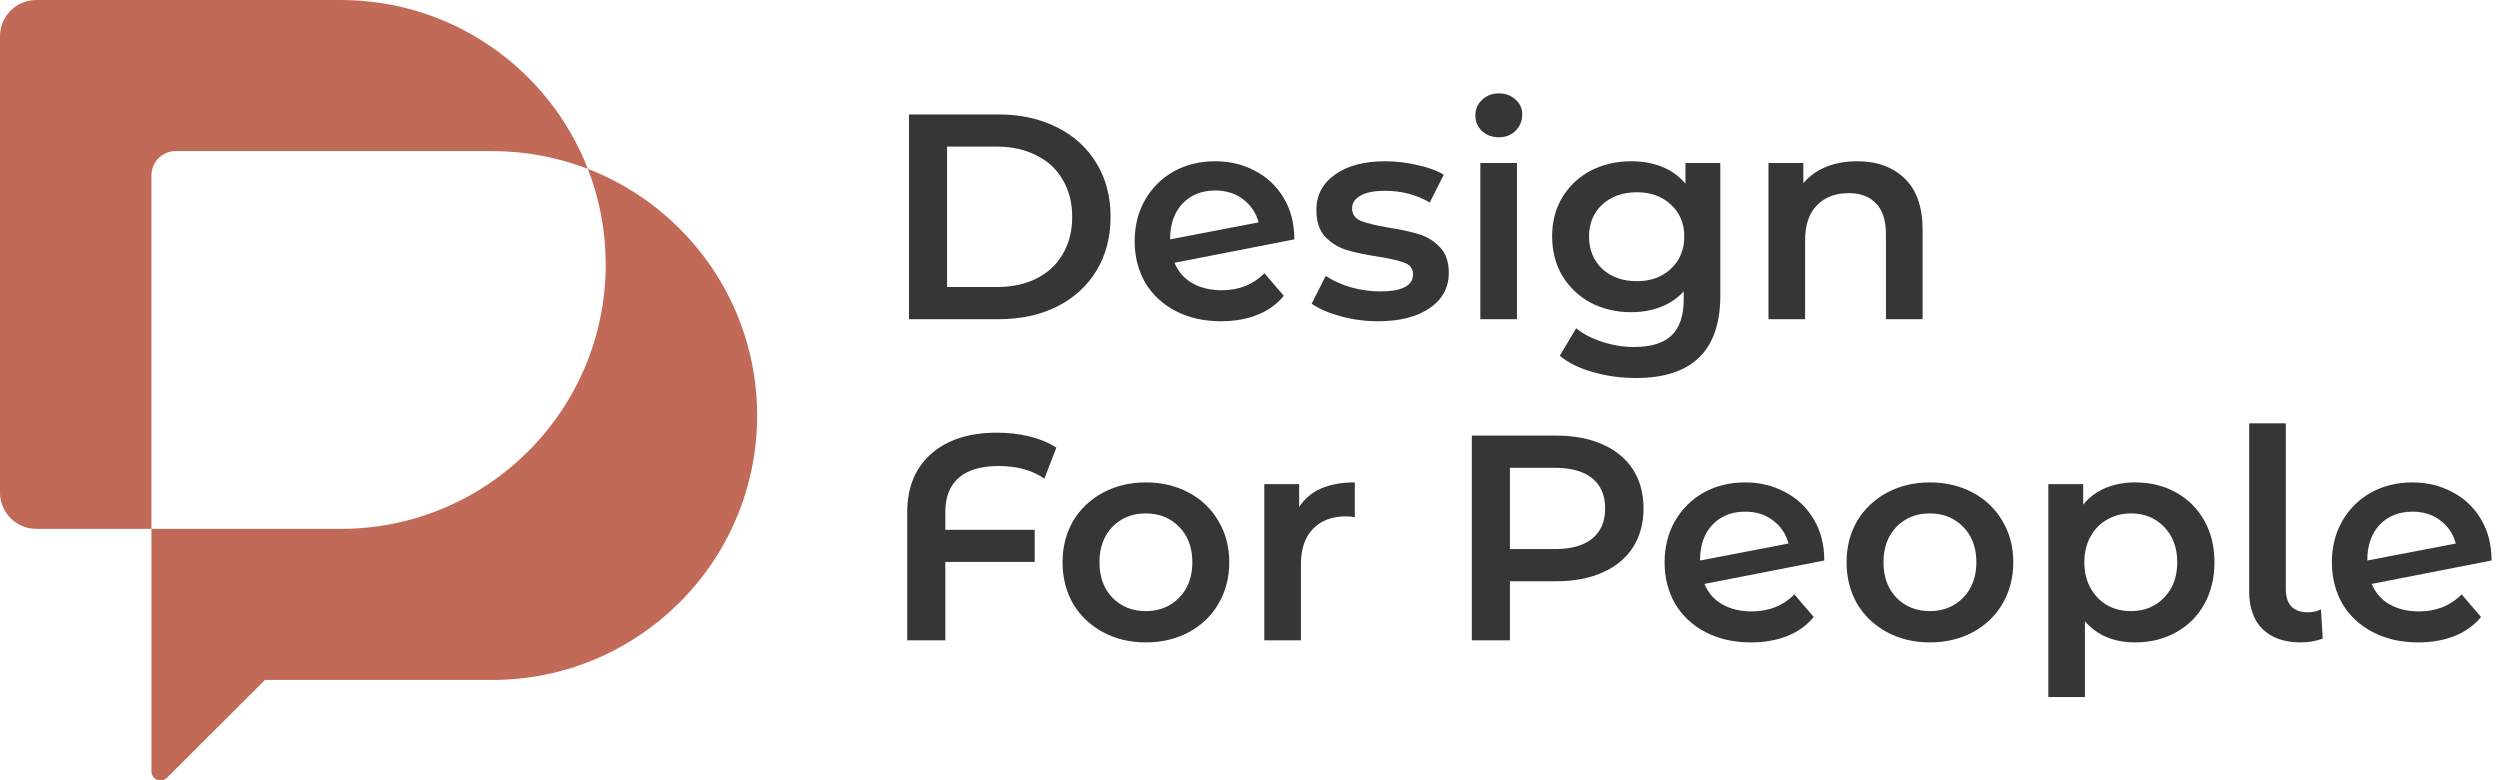
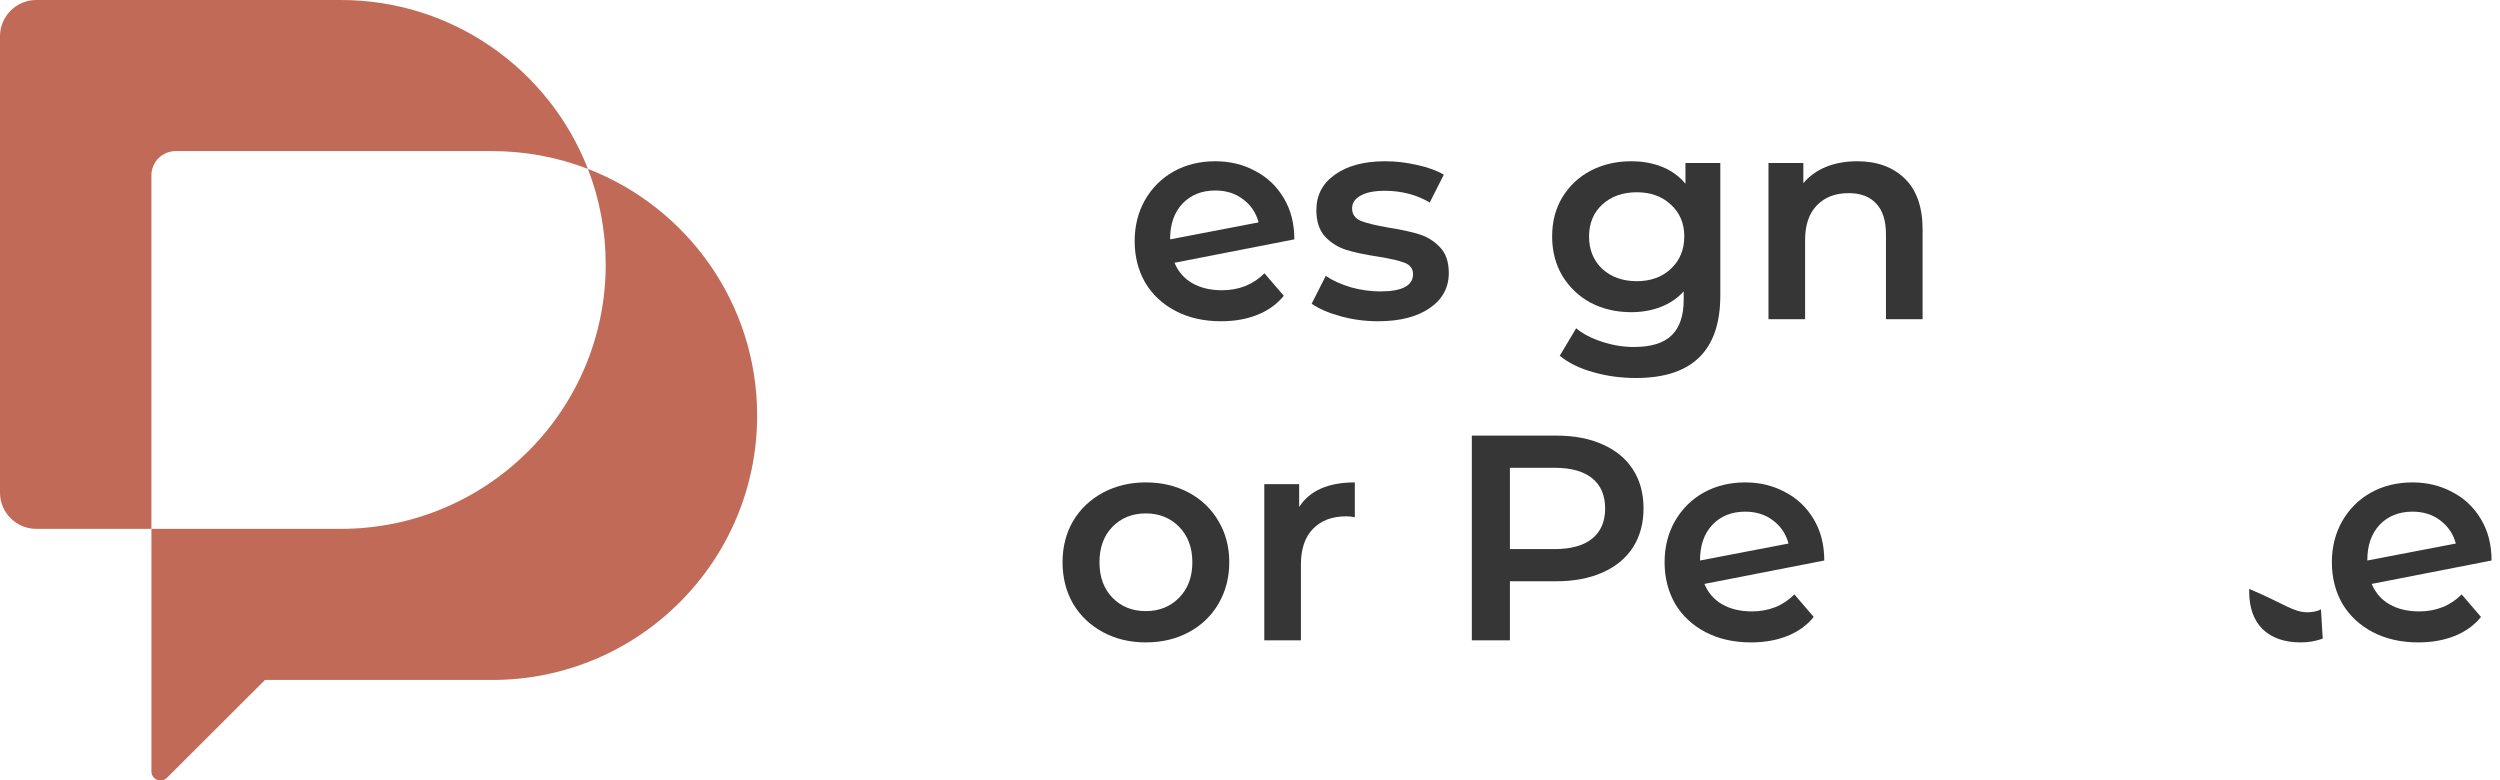
<svg xmlns="http://www.w3.org/2000/svg" width="205" height="64" viewBox="0 0 205 64" fill="none">
-   <path d="M74.537 9.385H81.889C83.683 9.385 85.277 9.737 86.671 10.44C88.064 11.128 89.145 12.111 89.914 13.391C90.683 14.654 91.067 16.117 91.067 17.78C91.067 19.443 90.683 20.914 89.914 22.193C89.145 23.456 88.064 24.44 86.671 25.143C85.277 25.831 83.683 26.175 81.889 26.175H74.537V9.385ZM81.745 23.536C82.979 23.536 84.06 23.305 84.989 22.841C85.934 22.361 86.655 21.689 87.151 20.826C87.664 19.947 87.92 18.931 87.92 17.78C87.92 16.629 87.664 15.621 87.151 14.758C86.655 13.878 85.934 13.207 84.989 12.743C84.06 12.263 82.979 12.023 81.745 12.023H77.661V23.536H81.745Z" fill="#363636" />
  <path d="M100.202 23.8C101.595 23.8 102.757 23.337 103.686 22.409L105.271 24.256C104.711 24.944 103.99 25.463 103.109 25.815C102.228 26.167 101.235 26.343 100.13 26.343C98.72 26.343 97.479 26.063 96.406 25.503C95.332 24.944 94.499 24.168 93.907 23.177C93.33 22.169 93.042 21.034 93.042 19.771C93.042 18.523 93.322 17.404 93.883 16.413C94.459 15.405 95.244 14.622 96.237 14.062C97.246 13.502 98.384 13.223 99.649 13.223C100.851 13.223 101.94 13.487 102.917 14.014C103.91 14.526 104.695 15.27 105.271 16.245C105.848 17.204 106.136 18.332 106.136 19.627L96.309 21.546C96.614 22.281 97.102 22.841 97.775 23.225C98.448 23.608 99.257 23.8 100.202 23.8ZM99.649 15.621C98.544 15.621 97.647 15.981 96.958 16.701C96.285 17.42 95.949 18.388 95.949 19.603V19.627L103.205 18.236C102.997 17.452 102.572 16.82 101.932 16.341C101.307 15.861 100.546 15.621 99.649 15.621Z" fill="#363636" />
  <path d="M112.986 26.343C111.945 26.343 110.928 26.207 109.935 25.935C108.942 25.663 108.149 25.319 107.556 24.904L108.709 22.625C109.286 23.009 109.975 23.32 110.776 23.56C111.593 23.784 112.394 23.896 113.178 23.896C114.972 23.896 115.869 23.424 115.869 22.481C115.869 22.033 115.637 21.721 115.173 21.546C114.724 21.37 113.995 21.202 112.986 21.042C111.929 20.882 111.064 20.698 110.391 20.49C109.735 20.282 109.158 19.923 108.661 19.411C108.181 18.883 107.941 18.156 107.941 17.228C107.941 16.013 108.445 15.046 109.454 14.326C110.479 13.591 111.857 13.223 113.587 13.223C114.468 13.223 115.349 13.327 116.23 13.534C117.111 13.726 117.832 13.99 118.392 14.326L117.239 16.605C116.15 15.965 114.924 15.645 113.563 15.645C112.682 15.645 112.009 15.781 111.545 16.053C111.096 16.309 110.872 16.653 110.872 17.084C110.872 17.564 111.112 17.908 111.593 18.116C112.089 18.308 112.85 18.491 113.875 18.667C114.9 18.827 115.741 19.011 116.398 19.219C117.055 19.427 117.615 19.779 118.08 20.274C118.56 20.77 118.801 21.474 118.801 22.385C118.801 23.584 118.28 24.544 117.239 25.263C116.198 25.983 114.78 26.343 112.986 26.343Z" fill="#363636" />
-   <path d="M121.387 13.367H124.39V26.175H121.387V13.367ZM122.901 11.256C122.356 11.256 121.9 11.088 121.531 10.752C121.163 10.4 120.979 9.969 120.979 9.457C120.979 8.945 121.163 8.522 121.531 8.186C121.9 7.834 122.356 7.658 122.901 7.658C123.445 7.658 123.902 7.826 124.27 8.162C124.639 8.482 124.823 8.889 124.823 9.385C124.823 9.913 124.639 10.361 124.27 10.728C123.918 11.08 123.461 11.256 122.901 11.256Z" fill="#363636" />
  <path d="M141.066 13.367V24.232C141.066 28.741 138.76 30.996 134.147 30.996C132.913 30.996 131.744 30.836 130.639 30.516C129.534 30.212 128.621 29.765 127.9 29.173L129.245 26.918C129.806 27.382 130.511 27.75 131.36 28.022C132.225 28.309 133.098 28.453 133.979 28.453C135.388 28.453 136.421 28.134 137.078 27.494C137.735 26.854 138.063 25.879 138.063 24.568V23.896C137.55 24.456 136.926 24.88 136.189 25.167C135.452 25.455 134.643 25.599 133.762 25.599C132.545 25.599 131.44 25.343 130.447 24.832C129.47 24.304 128.693 23.568 128.116 22.625C127.555 21.681 127.275 20.602 127.275 19.387C127.275 18.172 127.555 17.1 128.116 16.173C128.693 15.229 129.47 14.502 130.447 13.99C131.44 13.479 132.545 13.223 133.762 13.223C134.691 13.223 135.532 13.375 136.285 13.678C137.054 13.982 137.695 14.446 138.207 15.07V13.367H141.066ZM134.219 23.057C135.356 23.057 136.285 22.721 137.006 22.049C137.743 21.362 138.111 20.474 138.111 19.387C138.111 18.316 137.743 17.444 137.006 16.773C136.285 16.101 135.356 15.765 134.219 15.765C133.065 15.765 132.12 16.101 131.384 16.773C130.663 17.444 130.302 18.316 130.302 19.387C130.302 20.474 130.663 21.362 131.384 22.049C132.12 22.721 133.065 23.057 134.219 23.057Z" fill="#363636" />
  <path d="M152.295 13.223C153.913 13.223 155.21 13.694 156.187 14.638C157.164 15.581 157.653 16.98 157.653 18.835V26.175H154.649V19.219C154.649 18.1 154.385 17.26 153.857 16.701C153.328 16.125 152.575 15.837 151.598 15.837C150.493 15.837 149.62 16.173 148.979 16.845C148.338 17.5 148.018 18.451 148.018 19.699V26.175H145.015V13.367H147.874V15.022C148.371 14.43 148.995 13.982 149.748 13.678C150.501 13.375 151.35 13.223 152.295 13.223Z" fill="#363636" />
-   <path d="M81.889 38.214C80.448 38.214 79.359 38.534 78.622 39.173C77.885 39.813 77.516 40.756 77.516 42.004V43.443H84.845V46.081H77.516V52.509H74.393V42.004C74.393 39.973 75.042 38.382 76.339 37.231C77.653 36.063 79.455 35.48 81.745 35.48C82.706 35.48 83.603 35.584 84.436 35.791C85.269 35.999 85.998 36.303 86.623 36.703L85.638 39.245C84.644 38.558 83.395 38.214 81.889 38.214Z" fill="#363636" />
  <path d="M93.953 52.677C92.655 52.677 91.486 52.397 90.445 51.838C89.404 51.278 88.587 50.502 87.994 49.511C87.417 48.504 87.129 47.368 87.129 46.105C87.129 44.842 87.417 43.715 87.994 42.723C88.587 41.732 89.404 40.956 90.445 40.397C91.486 39.837 92.655 39.557 93.953 39.557C95.266 39.557 96.443 39.837 97.484 40.397C98.526 40.956 99.335 41.732 99.911 42.723C100.504 43.715 100.8 44.842 100.8 46.105C100.8 47.368 100.504 48.504 99.911 49.511C99.335 50.502 98.526 51.278 97.484 51.838C96.443 52.397 95.266 52.677 93.953 52.677ZM93.953 50.111C95.058 50.111 95.971 49.743 96.692 49.007C97.412 48.272 97.773 47.304 97.773 46.105C97.773 44.906 97.412 43.938 96.692 43.203C95.971 42.467 95.058 42.1 93.953 42.1C92.847 42.1 91.934 42.467 91.214 43.203C90.509 43.938 90.156 44.906 90.156 46.105C90.156 47.304 90.509 48.272 91.214 49.007C91.934 49.743 92.847 50.111 93.953 50.111Z" fill="#363636" />
  <path d="M106.531 41.572C107.396 40.229 108.918 39.557 111.096 39.557V42.411C110.84 42.363 110.608 42.339 110.4 42.339C109.23 42.339 108.317 42.683 107.661 43.371C107.004 44.042 106.675 45.018 106.675 46.297V52.509H103.672V39.701H106.531V41.572Z" fill="#363636" />
  <path d="M127.61 35.719C129.067 35.719 130.333 35.959 131.406 36.439C132.495 36.919 133.328 37.606 133.905 38.502C134.481 39.397 134.77 40.461 134.77 41.692C134.77 42.907 134.481 43.97 133.905 44.882C133.328 45.777 132.495 46.465 131.406 46.945C130.333 47.424 129.067 47.664 127.61 47.664H123.813V52.509H120.69V35.719H127.61ZM127.465 45.026C128.827 45.026 129.86 44.738 130.565 44.162C131.27 43.587 131.622 42.763 131.622 41.692C131.622 40.62 131.27 39.797 130.565 39.221C129.86 38.646 128.827 38.358 127.465 38.358H123.813V45.026H127.465Z" fill="#363636" />
  <path d="M143.656 50.135C145.05 50.135 146.211 49.671 147.14 48.743L148.726 50.59C148.165 51.278 147.444 51.798 146.563 52.15C145.682 52.501 144.689 52.677 143.584 52.677C142.175 52.677 140.933 52.397 139.86 51.838C138.787 51.278 137.954 50.502 137.361 49.511C136.785 48.504 136.496 47.368 136.496 46.105C136.496 44.858 136.777 43.739 137.337 42.747C137.914 41.74 138.699 40.956 139.692 40.397C140.701 39.837 141.838 39.557 143.104 39.557C144.305 39.557 145.394 39.821 146.371 40.349C147.364 40.86 148.149 41.604 148.726 42.579C149.302 43.539 149.591 44.666 149.591 45.961L139.764 47.88C140.068 48.616 140.557 49.175 141.229 49.559C141.902 49.943 142.711 50.135 143.656 50.135ZM143.104 41.956C141.998 41.956 141.101 42.316 140.413 43.035C139.74 43.755 139.403 44.722 139.403 45.937V45.961L146.659 44.57C146.451 43.787 146.027 43.155 145.386 42.675C144.761 42.196 144.001 41.956 143.104 41.956Z" fill="#363636" />
-   <path d="M158.243 52.677C156.945 52.677 155.776 52.397 154.735 51.838C153.694 51.278 152.877 50.502 152.284 49.511C151.707 48.504 151.419 47.368 151.419 46.105C151.419 44.842 151.707 43.715 152.284 42.723C152.877 41.732 153.694 40.956 154.735 40.397C155.776 39.837 156.945 39.557 158.243 39.557C159.556 39.557 160.733 39.837 161.774 40.397C162.816 40.956 163.625 41.732 164.201 42.723C164.794 43.715 165.09 44.842 165.09 46.105C165.09 47.368 164.794 48.504 164.201 49.511C163.625 50.502 162.816 51.278 161.774 51.838C160.733 52.397 159.556 52.677 158.243 52.677ZM158.243 50.111C159.348 50.111 160.261 49.743 160.982 49.007C161.702 48.272 162.063 47.304 162.063 46.105C162.063 44.906 161.702 43.938 160.982 43.203C160.261 42.467 159.348 42.1 158.243 42.1C157.137 42.1 156.224 42.467 155.504 43.203C154.799 43.938 154.446 44.906 154.446 46.105C154.446 47.304 154.799 48.272 155.504 49.007C156.224 49.743 157.137 50.111 158.243 50.111Z" fill="#363636" />
-   <path d="M175.074 39.557C176.323 39.557 177.437 39.829 178.414 40.373C179.407 40.916 180.184 41.684 180.744 42.675C181.305 43.667 181.585 44.81 181.585 46.105C181.585 47.4 181.305 48.552 180.744 49.559C180.184 50.55 179.407 51.318 178.414 51.862C177.437 52.405 176.323 52.677 175.074 52.677C173.344 52.677 171.975 52.102 170.965 50.95V57.162H167.962V39.701H170.821V41.38C171.318 40.772 171.926 40.317 172.647 40.013C173.384 39.709 174.193 39.557 175.074 39.557ZM174.738 50.111C175.843 50.111 176.748 49.743 177.453 49.007C178.173 48.272 178.534 47.304 178.534 46.105C178.534 44.906 178.173 43.938 177.453 43.203C176.748 42.467 175.843 42.1 174.738 42.1C174.017 42.1 173.368 42.267 172.791 42.603C172.215 42.923 171.758 43.387 171.422 43.994C171.086 44.602 170.917 45.306 170.917 46.105C170.917 46.905 171.086 47.608 171.422 48.216C171.758 48.824 172.215 49.295 172.791 49.631C173.368 49.951 174.017 50.111 174.738 50.111Z" fill="#363636" />
-   <path d="M188.662 52.677C187.333 52.677 186.292 52.317 185.539 51.598C184.802 50.862 184.433 49.831 184.433 48.504V34.712H187.437V48.288C187.437 49.567 188.037 50.207 189.239 50.207C189.639 50.207 190 50.127 190.32 49.967L190.464 52.365C189.904 52.573 189.303 52.677 188.662 52.677Z" fill="#363636" />
+   <path d="M188.662 52.677C187.333 52.677 186.292 52.317 185.539 51.598C184.802 50.862 184.433 49.831 184.433 48.504V34.712V48.288C187.437 49.567 188.037 50.207 189.239 50.207C189.639 50.207 190 50.127 190.32 49.967L190.464 52.365C189.904 52.573 189.303 52.677 188.662 52.677Z" fill="#363636" />
  <path d="M198.373 50.135C199.767 50.135 200.928 49.671 201.857 48.743L203.443 50.59C202.882 51.278 202.161 51.798 201.28 52.15C200.399 52.501 199.406 52.677 198.301 52.677C196.891 52.677 195.65 52.397 194.577 51.838C193.504 51.278 192.671 50.502 192.078 49.511C191.501 48.504 191.213 47.368 191.213 46.105C191.213 44.858 191.493 43.739 192.054 42.747C192.631 41.74 193.416 40.956 194.409 40.397C195.418 39.837 196.555 39.557 197.82 39.557C199.022 39.557 200.111 39.821 201.088 40.349C202.081 40.86 202.866 41.604 203.443 42.579C204.019 43.539 204.308 44.666 204.308 45.961L194.481 47.88C194.785 48.616 195.274 49.175 195.946 49.559C196.619 49.943 197.428 50.135 198.373 50.135ZM197.82 41.956C196.715 41.956 195.818 42.316 195.129 43.035C194.457 43.755 194.12 44.722 194.12 45.937V45.961L201.376 44.57C201.168 43.787 200.744 43.155 200.103 42.675C199.478 42.196 198.717 41.956 197.82 41.956Z" fill="#363636" />
  <path d="M0 2.974C0 1.331 1.334 0 2.98 0H27.939C37.171 0 45.059 5.746 48.207 13.849C45.772 12.907 43.124 12.39 40.356 12.39H14.404C13.306 12.39 12.417 13.278 12.417 14.373V43.367H2.98C1.334 43.367 0 42.035 0 40.393V2.974Z" fill="#C26A58" />
  <path d="M12.417 43.367H27.939C39.94 43.367 49.668 33.659 49.668 21.683C49.668 18.921 49.151 16.279 48.207 13.849C56.328 16.99 62.086 24.861 62.086 34.074C62.086 46.049 52.357 55.757 40.356 55.757H21.73L13.689 63.781C13.22 64.249 12.417 63.917 12.417 63.255V43.367Z" fill="#C26A58" />
</svg>